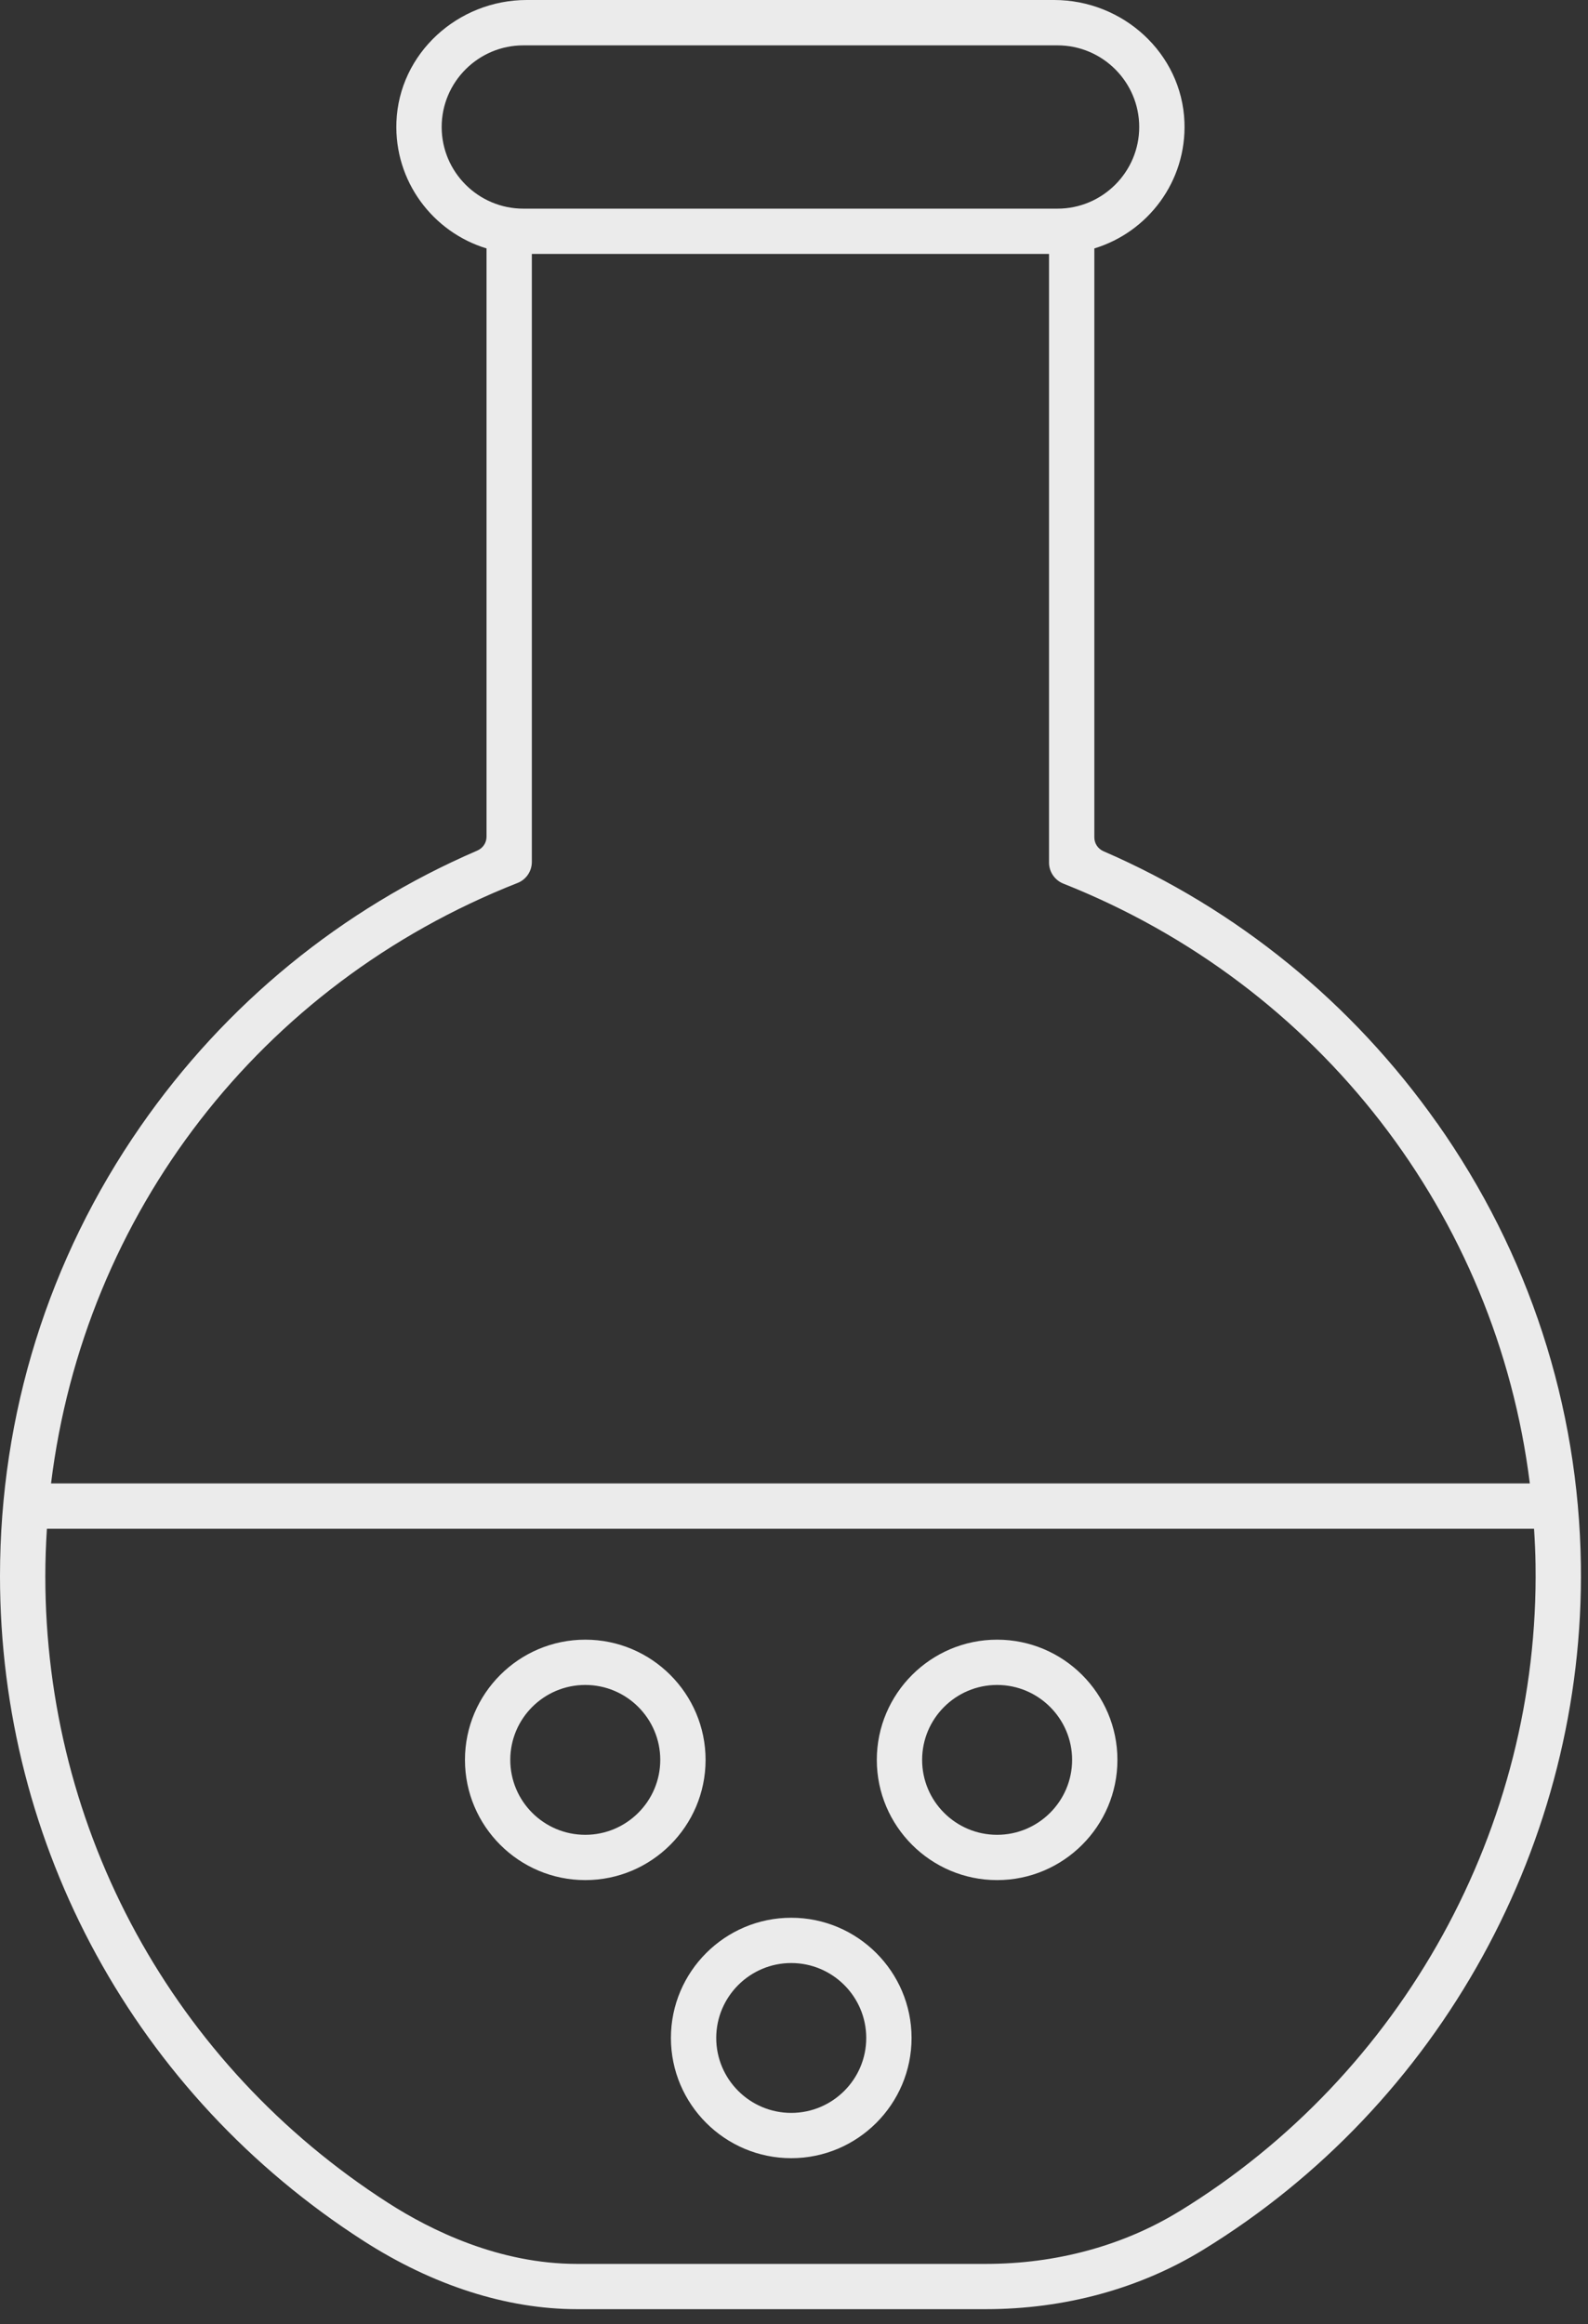
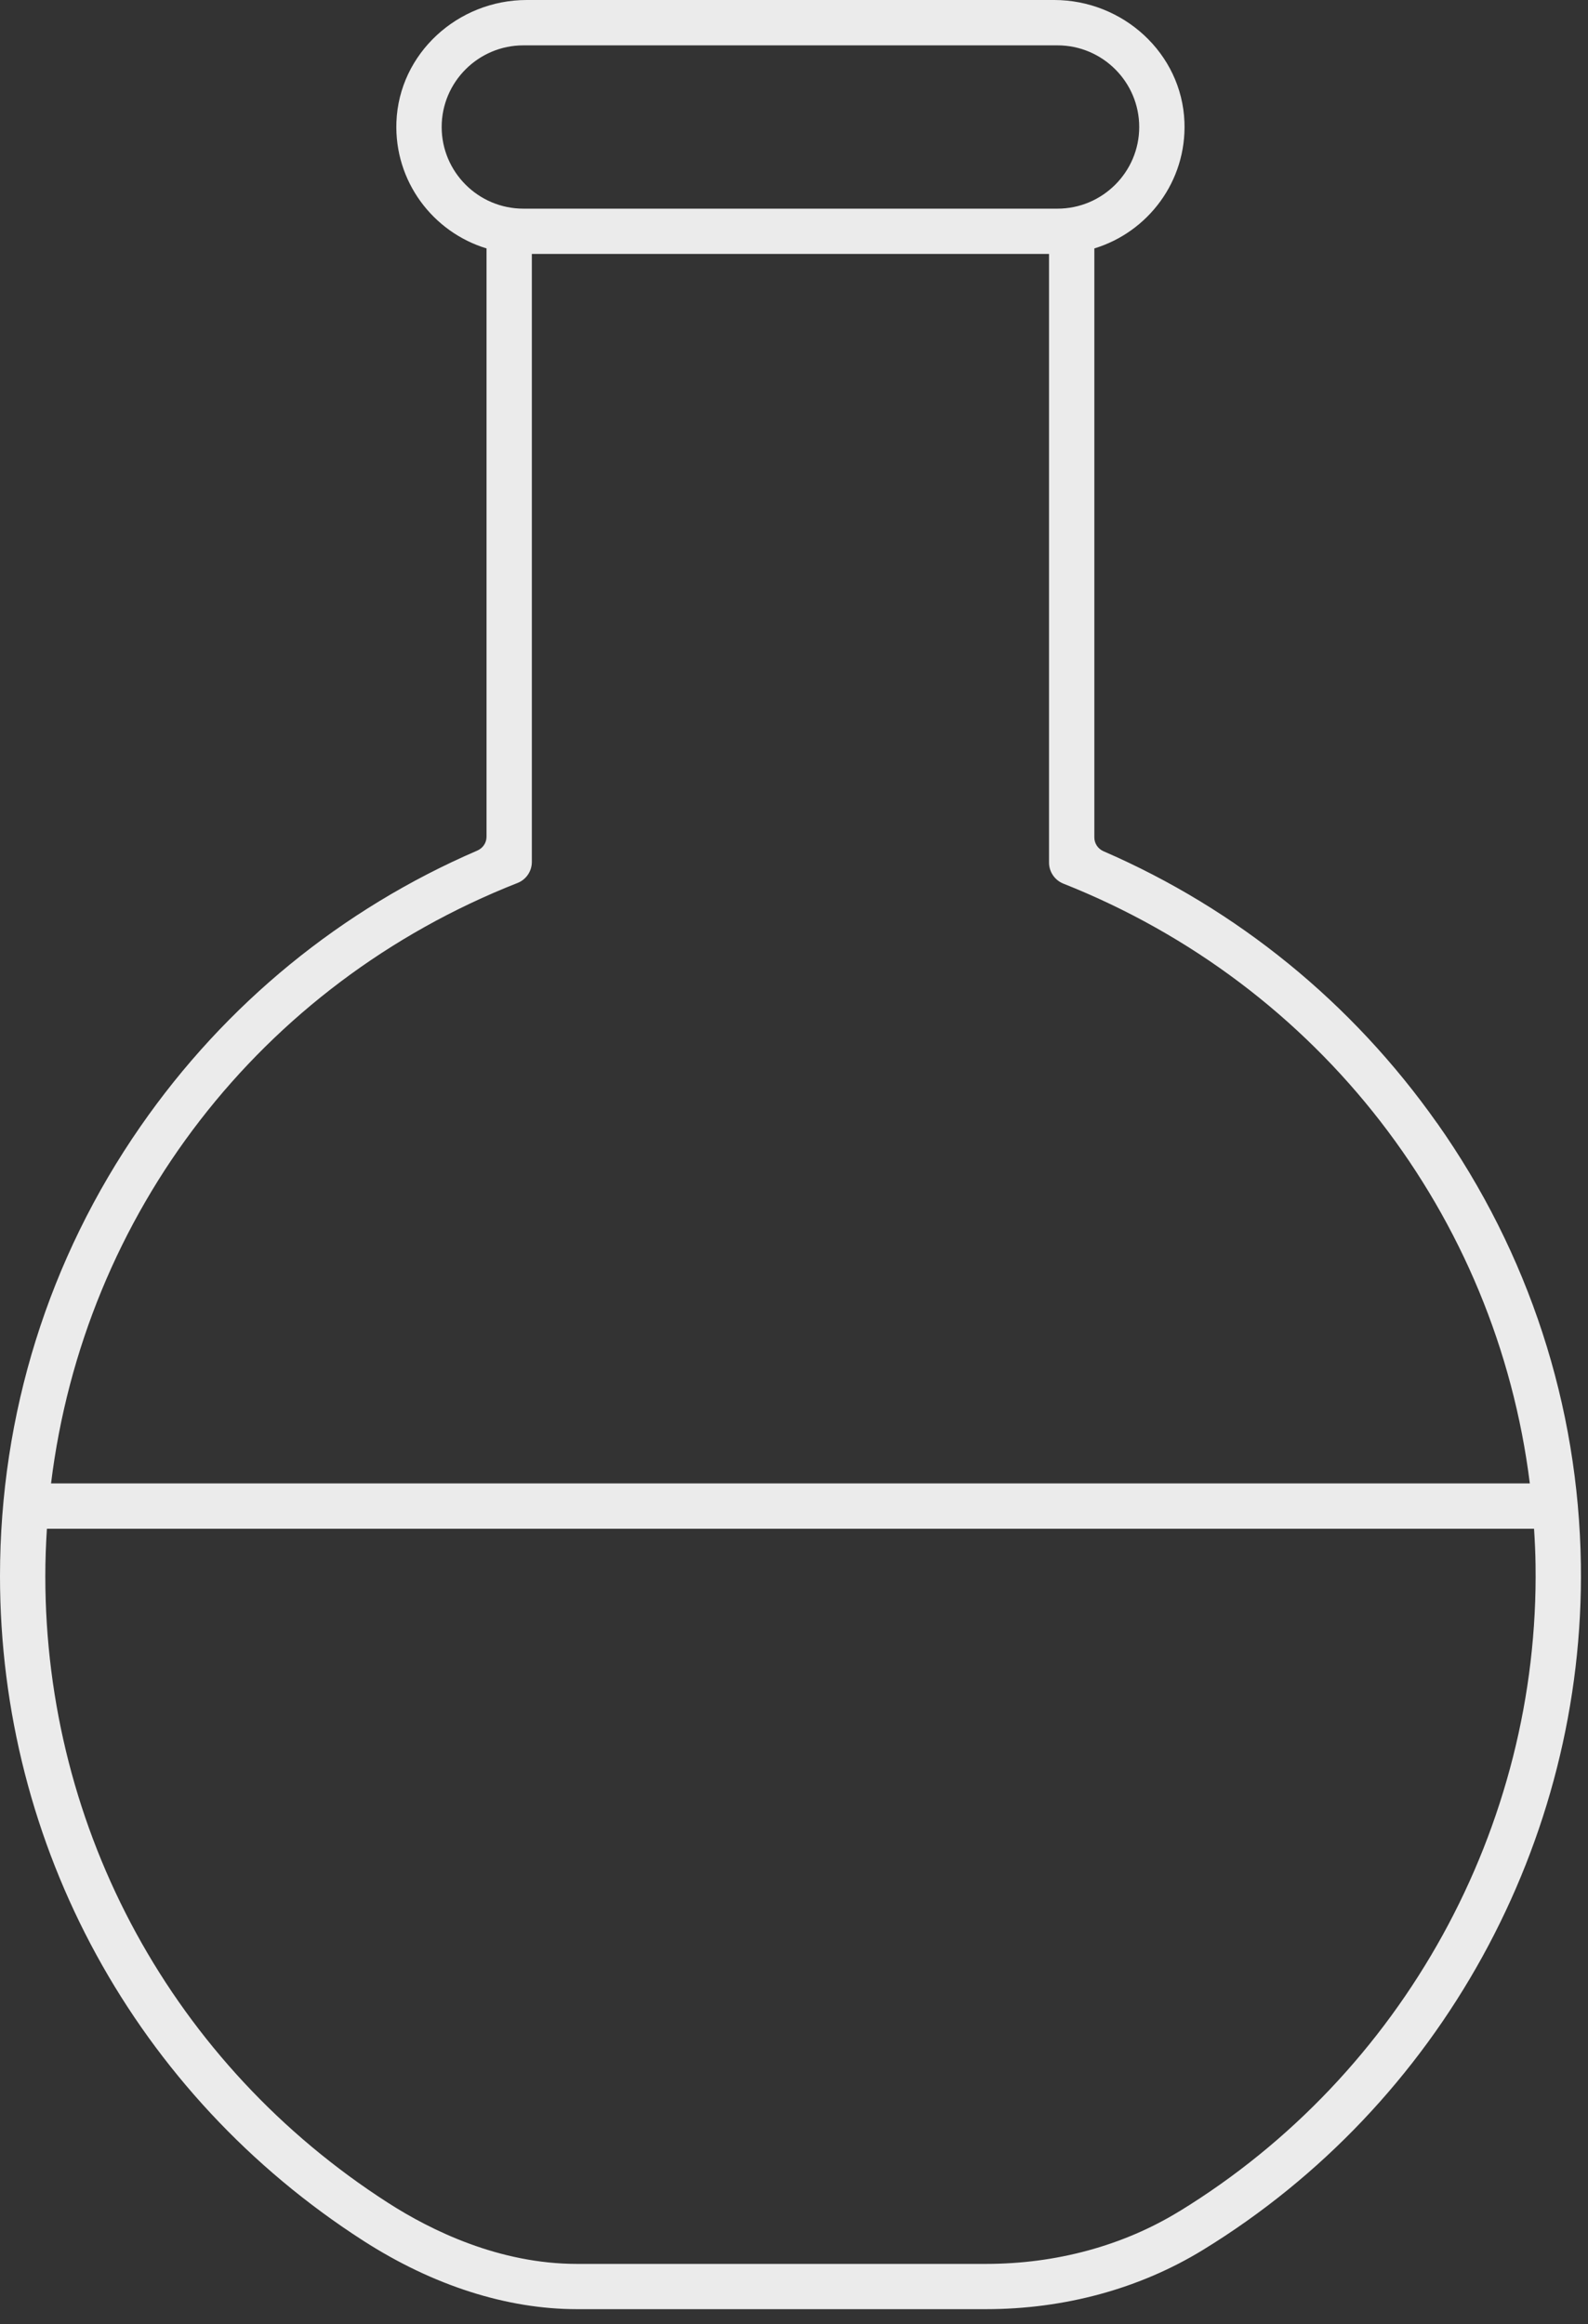
<svg xmlns="http://www.w3.org/2000/svg" width="69" height="101" viewBox="0 0 69 101" fill="none">
  <rect x="0" y="0" width="69" height="101" fill="#333333" stroke="none" />
  <g opacity="0.9">
    <path d="M62.439 48.801C58.757 43.578 53.762 39.511 47.947 36.99C47.708 36.885 47.55 36.652 47.55 36.39V10.795C49.88 10.087 51.564 7.88 51.465 5.299C51.35 2.315 48.794 0 45.804 0H22.886C19.896 0 17.34 2.315 17.225 5.299C17.127 7.88 18.81 10.087 21.14 10.795V36.36C21.14 36.623 20.983 36.855 20.743 36.96C14.839 39.505 9.792 43.63 6.104 48.949C2.11 54.704 0 61.459 0 68.487C0 80.22 5.904 91.018 15.791 97.374C18.817 99.318 22.026 100.344 25.071 100.344H42.835C46.257 100.344 49.523 99.453 52.273 97.767C62.577 91.454 68.868 80.036 68.69 67.969C68.589 61.082 66.429 54.455 62.442 48.801H62.439ZM19.191 5.519C19.191 3.561 20.786 1.971 22.741 1.971H45.949C47.908 1.971 49.5 3.565 49.5 5.519C49.5 7.473 47.905 9.067 45.949 9.067H22.741C20.782 9.067 19.191 7.473 19.191 5.519ZM22.485 38.37C22.863 38.223 23.109 37.859 23.109 37.455V11.035H45.581V37.482C45.581 37.885 45.828 38.246 46.202 38.397C57.356 42.82 65.022 52.825 66.472 64.46H2.218C3.656 52.766 11.289 42.778 22.485 38.37ZM51.242 96.091C48.801 97.587 45.893 98.377 42.835 98.377H25.071C21.701 98.377 18.744 96.934 16.858 95.721C7.535 89.73 1.969 79.551 1.969 68.49C1.969 67.798 1.995 67.113 2.038 66.431H66.656C66.689 66.952 66.715 67.477 66.721 68.001C66.889 79.377 60.959 90.143 51.245 96.091H51.242Z" fill="white" />
-     <path d="M25.431 71.251C22.549 71.251 20.203 73.596 20.203 76.475C20.203 79.354 22.549 81.699 25.431 81.699C28.312 81.699 30.658 79.354 30.658 76.475C30.658 73.596 28.312 71.251 25.431 71.251ZM25.431 79.731C23.632 79.731 22.172 78.272 22.172 76.475C22.172 74.678 23.632 73.219 25.431 73.219C27.229 73.219 28.689 74.681 28.689 76.475C28.689 78.269 27.226 79.731 25.431 79.731Z" fill="white" />
-     <path d="M43.325 71.251C40.444 71.251 38.098 73.596 38.098 76.475C38.098 79.354 40.444 81.699 43.325 81.699C46.206 81.699 48.553 79.354 48.553 76.475C48.553 73.596 46.206 71.251 43.325 71.251ZM43.325 79.731C41.527 79.731 40.067 78.272 40.067 76.475C40.067 74.678 41.53 73.219 43.325 73.219C45.12 73.219 46.584 74.681 46.584 76.475C46.584 78.269 45.12 79.731 43.325 79.731Z" fill="white" />
-     <path d="M34.38 83.335C31.499 83.335 29.152 85.68 29.152 88.559C29.152 91.438 31.499 93.783 34.38 93.783C37.261 93.783 39.608 91.438 39.608 88.559C39.608 85.68 37.261 83.335 34.38 83.335ZM34.38 91.815C32.582 91.815 31.121 90.353 31.121 88.559C31.121 86.765 32.585 85.303 34.38 85.303C36.175 85.303 37.639 86.762 37.639 88.559C37.639 90.356 36.175 91.815 34.38 91.815Z" fill="white" />
  </g>
</svg>